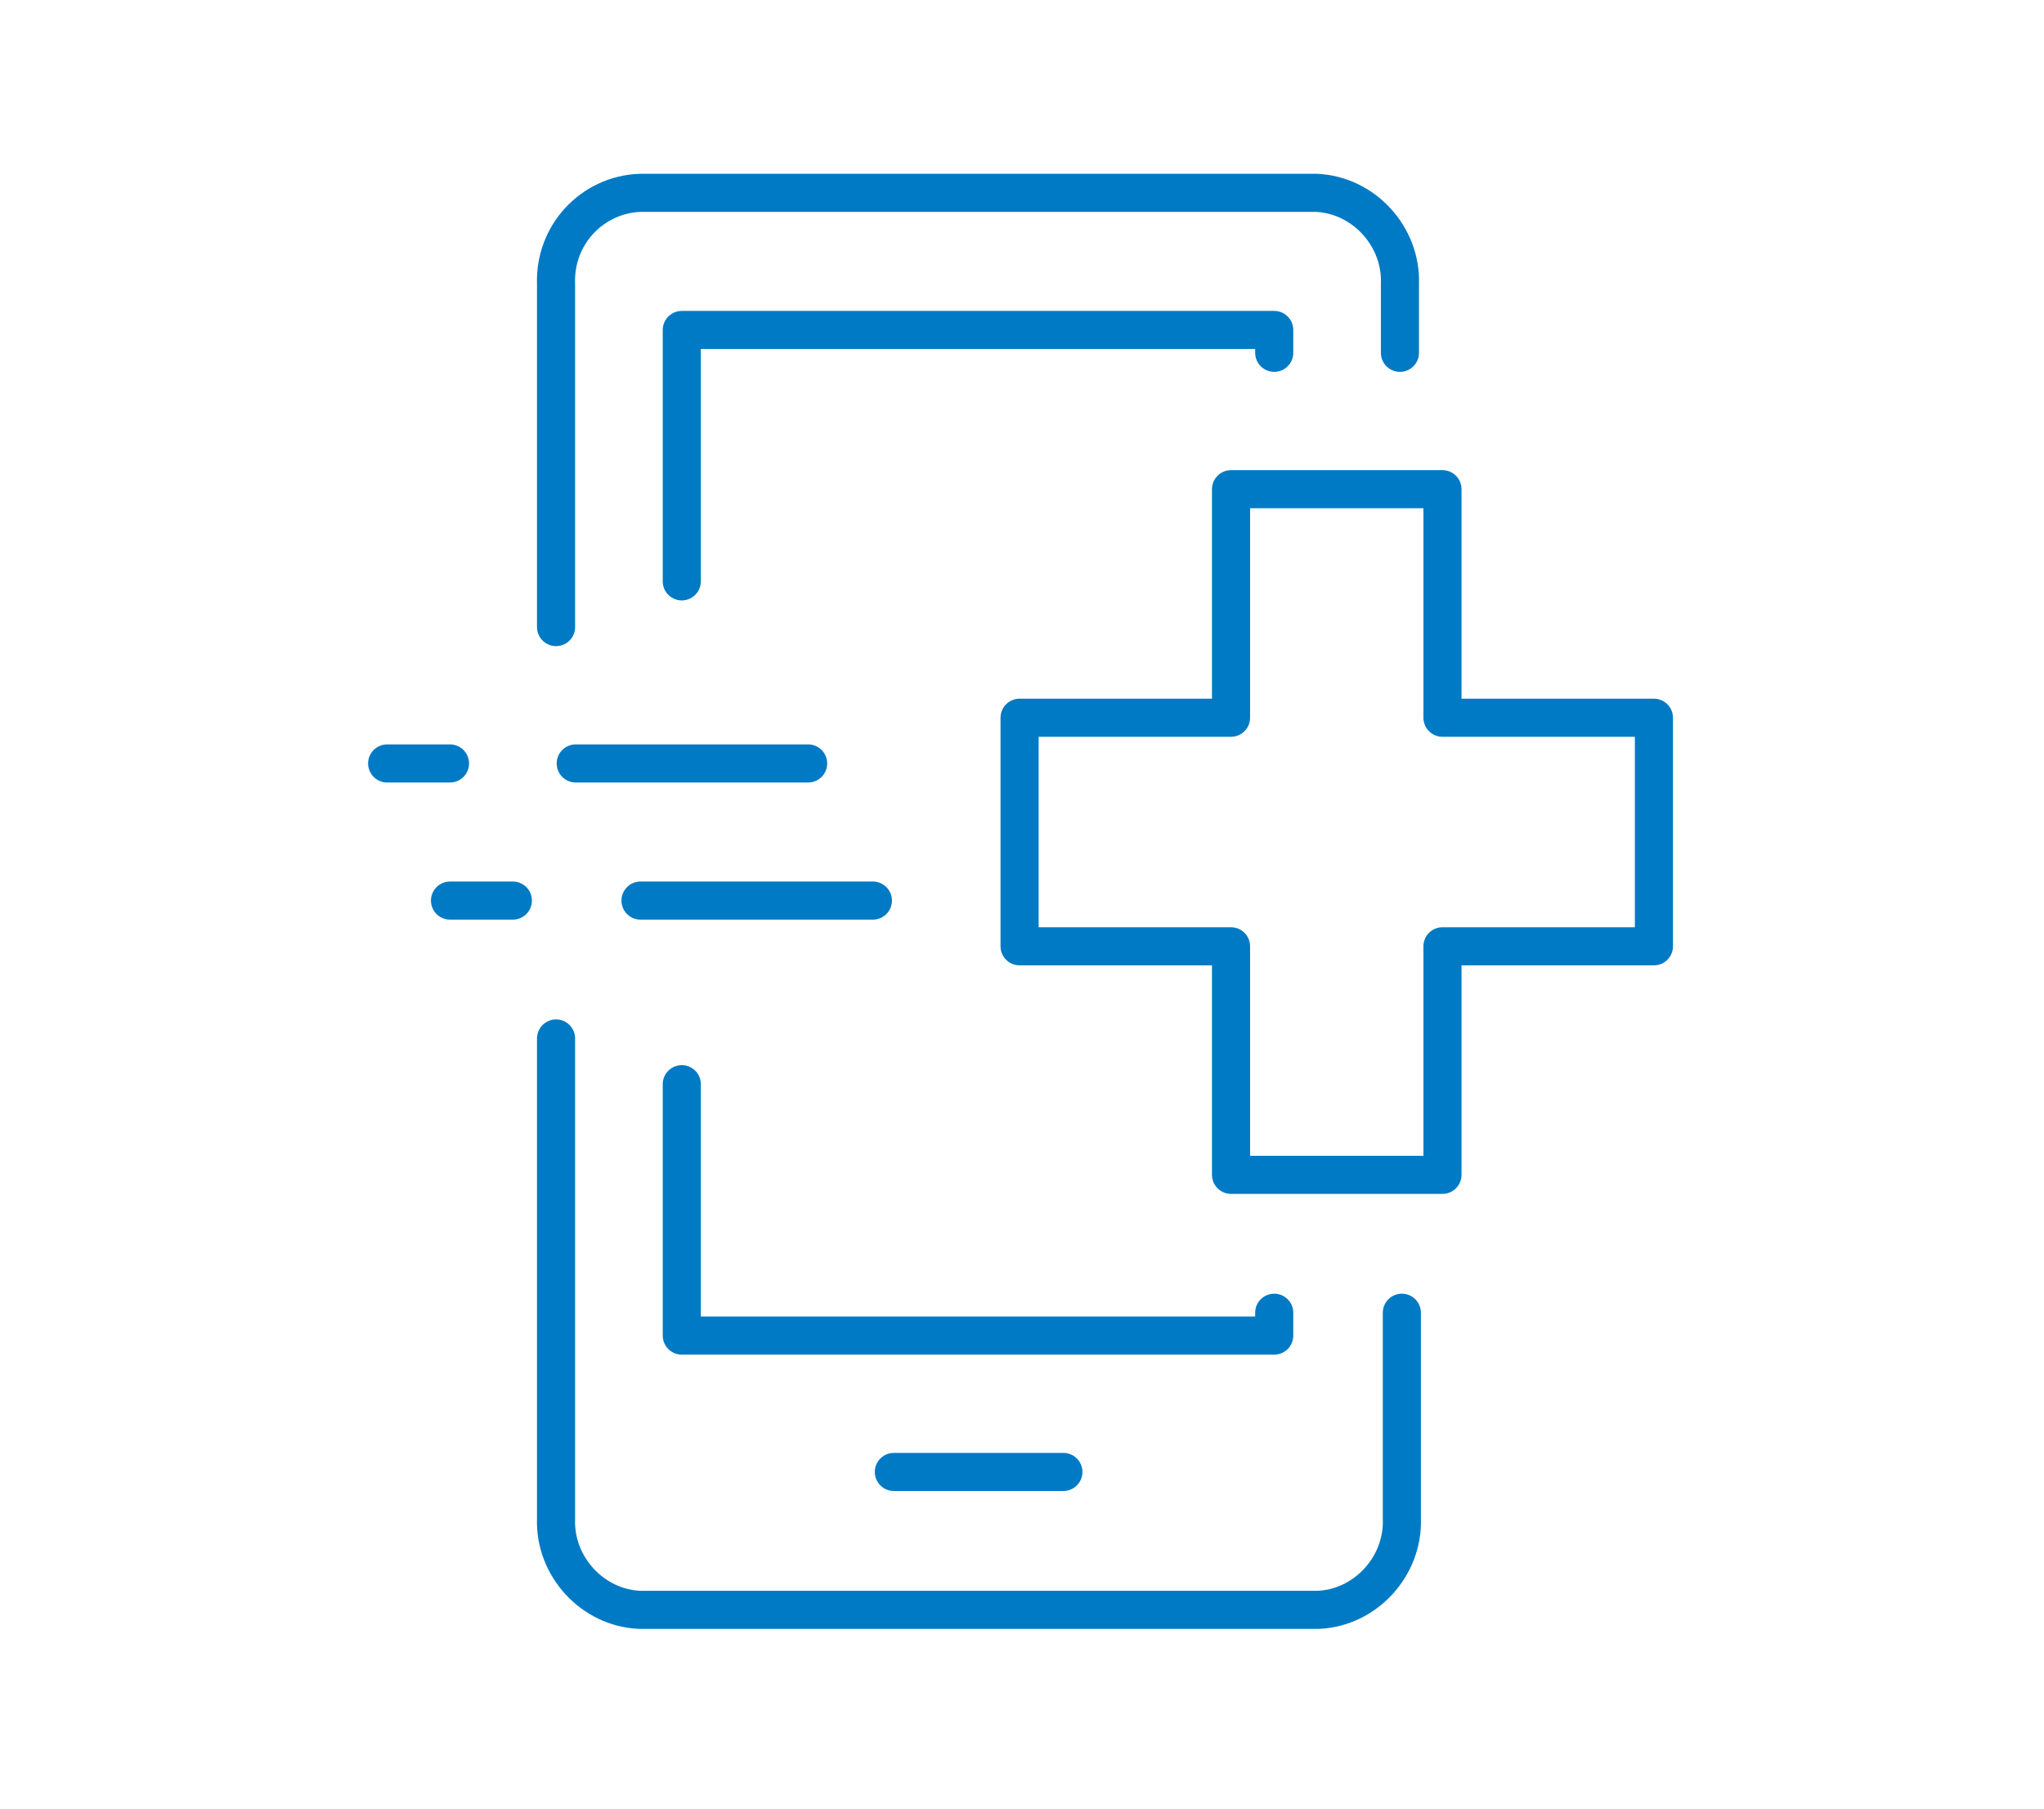
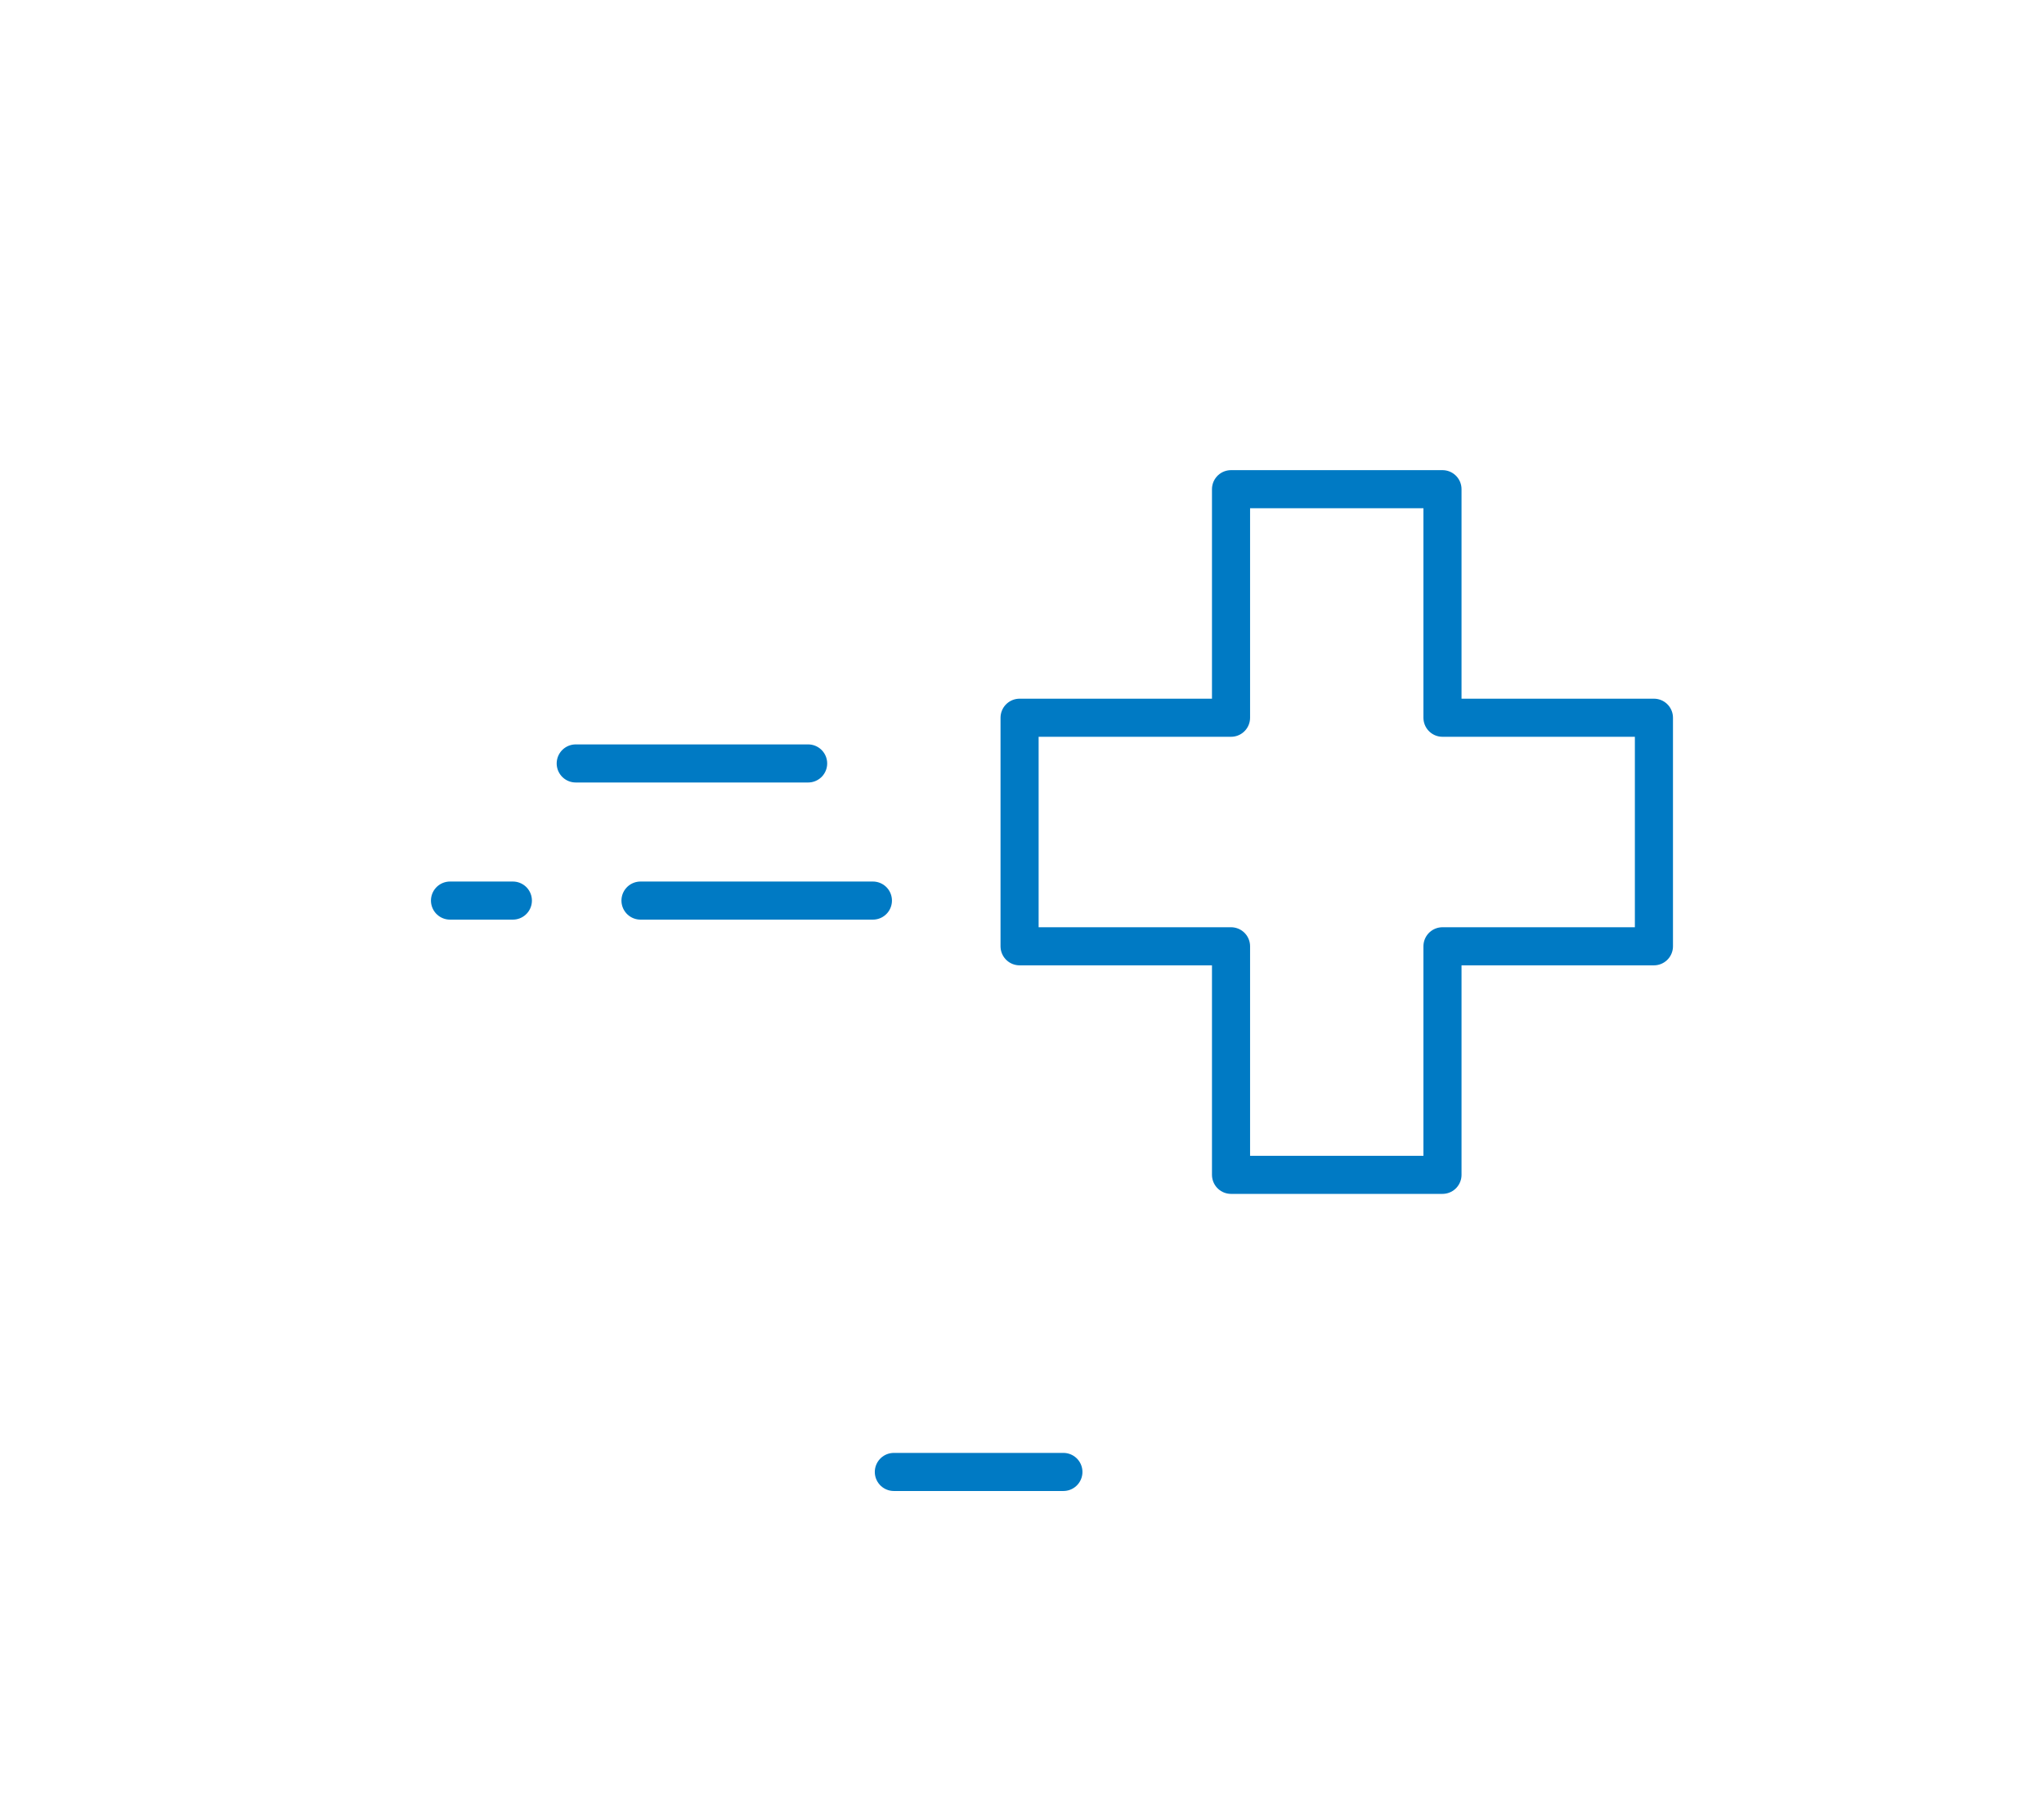
<svg xmlns="http://www.w3.org/2000/svg" version="1.1" id="Layer_1" x="0px" y="0px" viewBox="0 0 107.3 95" style="enable-background:new 0 0 107.3 95;" xml:space="preserve">
  <style type="text/css">
	.st0{fill:none;stroke:#007AC4;stroke-width:2;stroke-linecap:round;stroke-linejoin:round;}
</style>
  <g id="Group_360" transform="translate(0 31.415)">
    <g>
      <g>
        <g>
          <g id="Group_359" transform="translate(0 -31.415)">
            <g id="Group_357" transform="translate(10.09 1.225)">
-               <path id="Path_360" class="st0" d="M63.5,67.7v10.8c0.1,2.5-1.9,4.7-4.4,4.8H23.5C21,83.2,19,81,19.1,78.5V53.3 M19.1,31.7        v-18C19,11.1,21,9,23.5,8.9H59c2.5,0.1,4.5,2.3,4.4,4.8v3.6 M56.8,17.3v-1.2H25.7v13.2 M25.7,55.7v13.2h31.1v-1.2" />
-             </g>
+               </g>
            <g id="Group_358" transform="translate(1.223 16.785)">
-               <path id="Path_361" class="st0" d="M45.7,60.5h8.9 M19.1,23.3h3.3 M29,23.3h12.2 M22.4,30.5h3.3 M32.4,30.5h12.2 M63.4,8.9        h11.1v12h11.1v12H74.5v12H63.4v-12H52.3v-12h11.1V8.9z" />
+               <path id="Path_361" class="st0" d="M45.7,60.5h8.9 M19.1,23.3M29,23.3h12.2 M22.4,30.5h3.3 M32.4,30.5h12.2 M63.4,8.9        h11.1v12h11.1v12H74.5v12H63.4v-12H52.3v-12h11.1V8.9z" />
            </g>
          </g>
        </g>
      </g>
    </g>
  </g>
</svg>